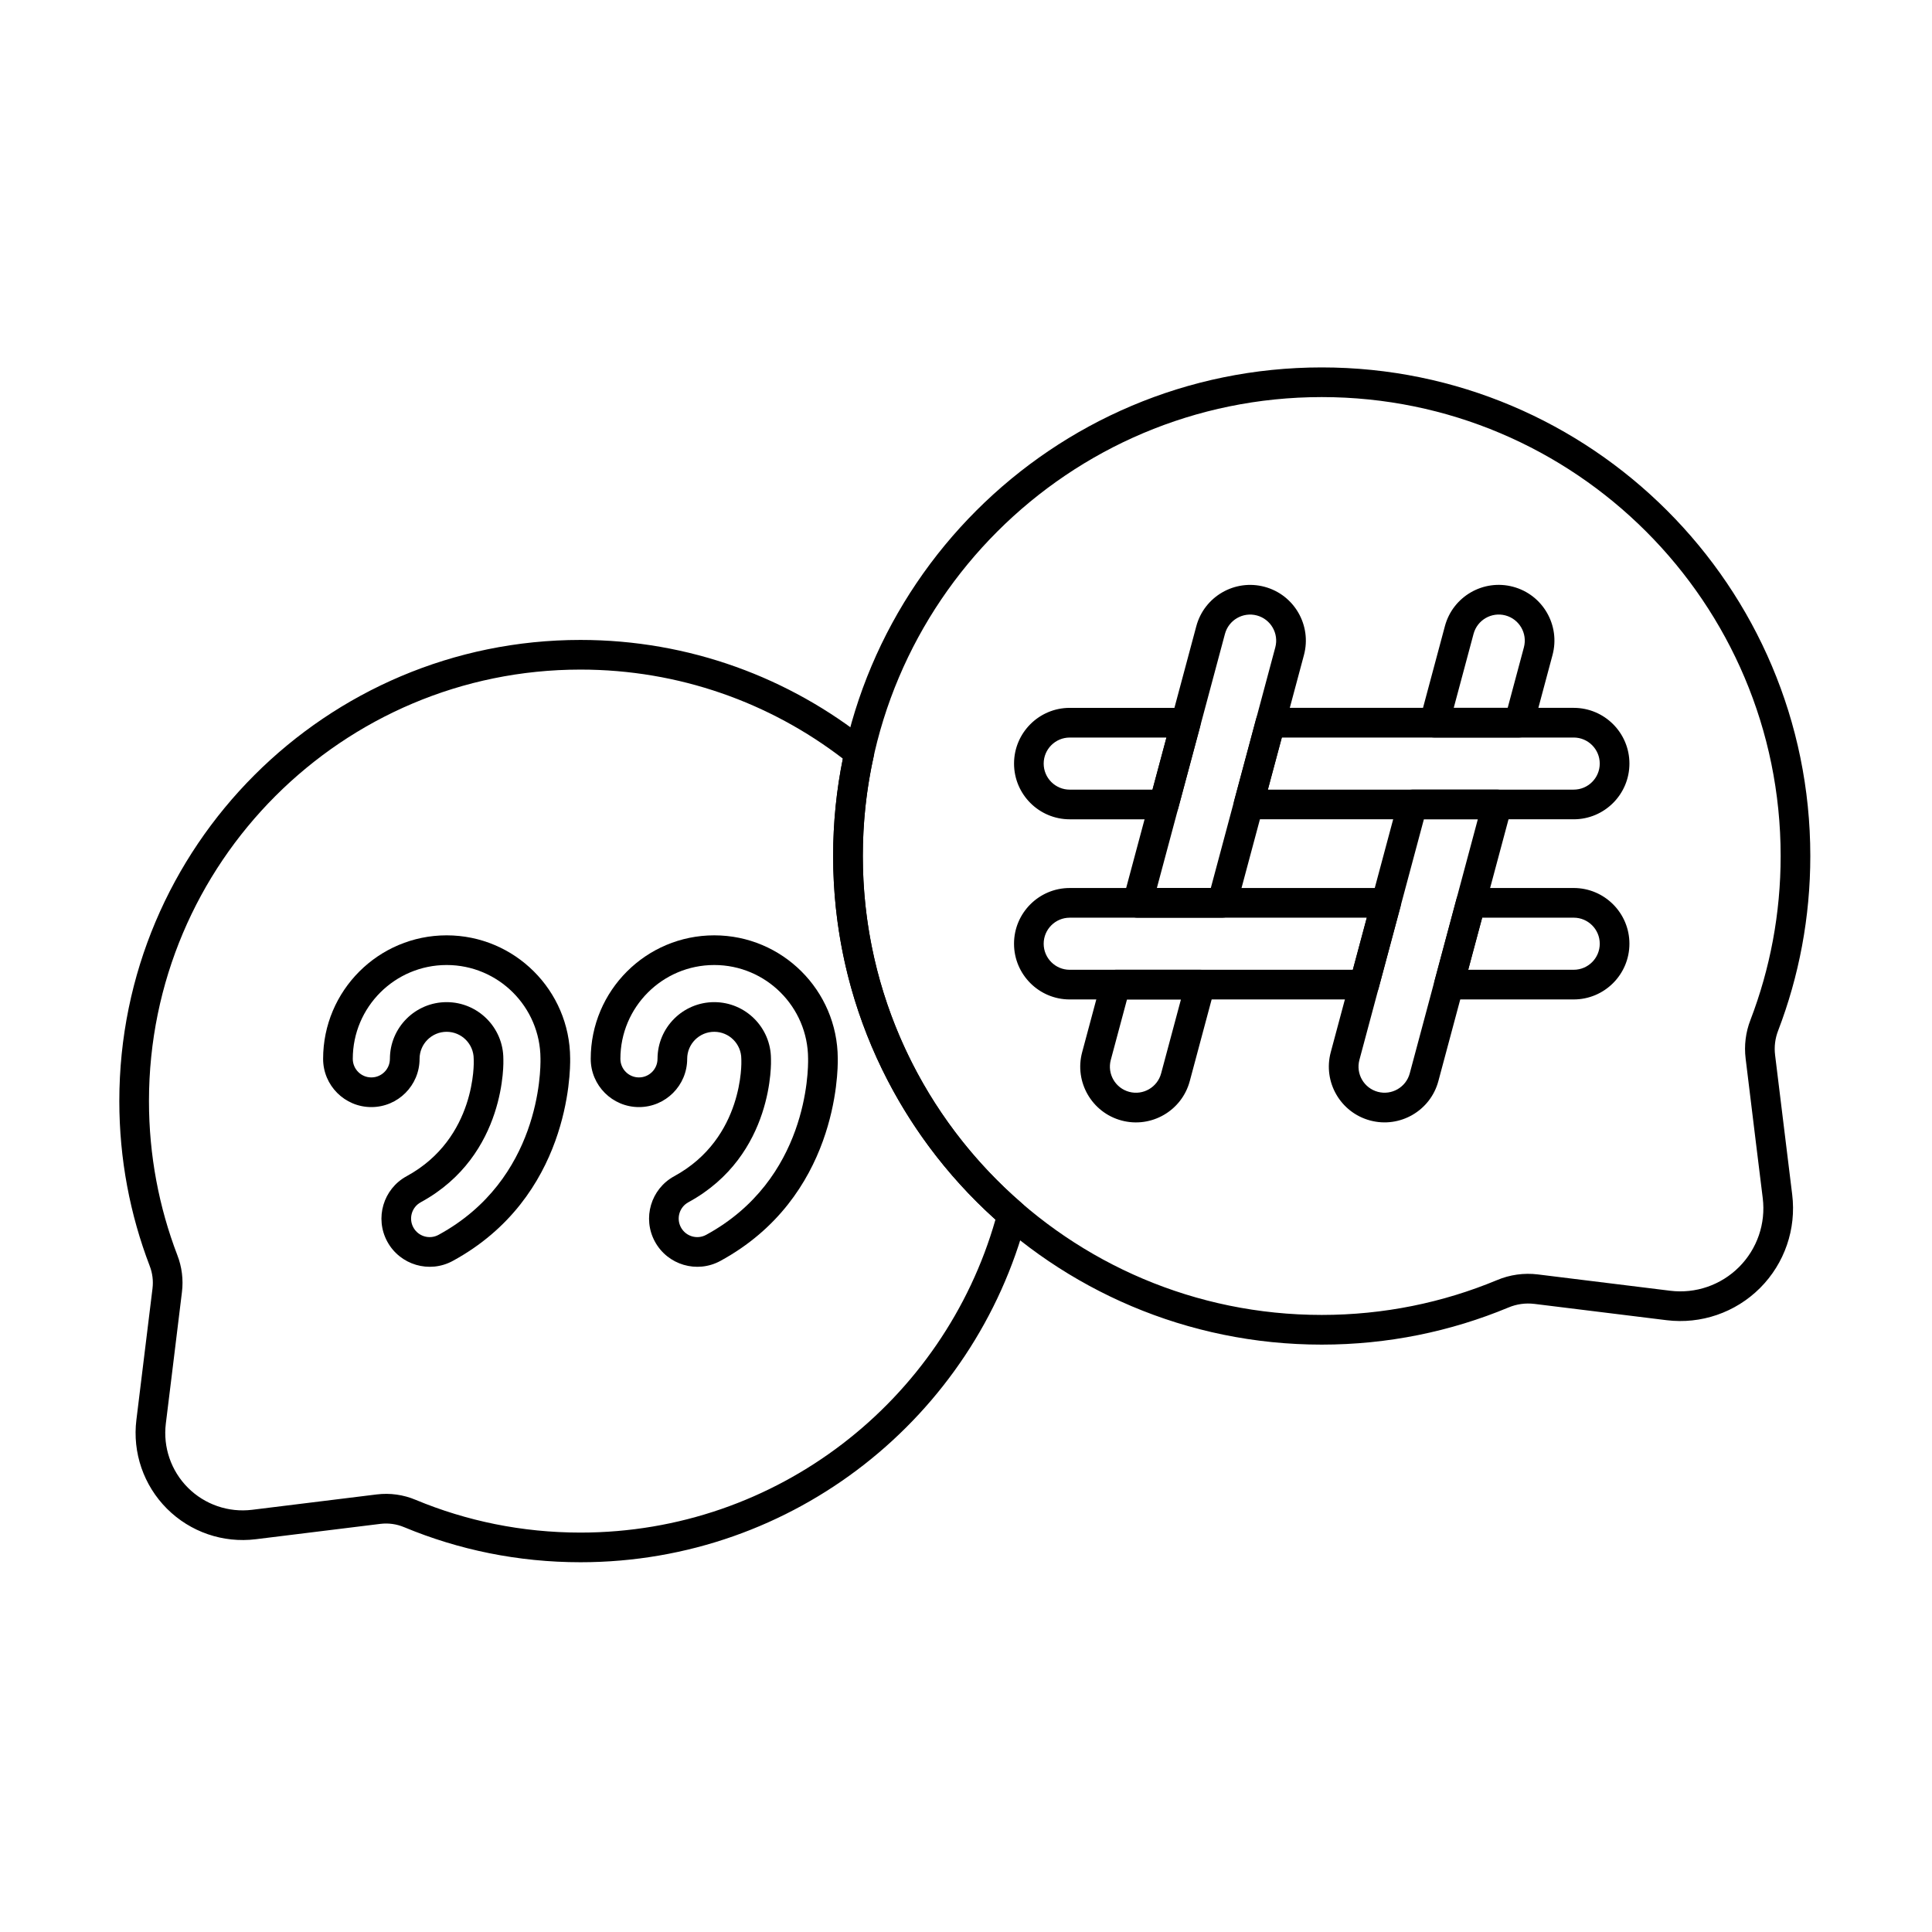
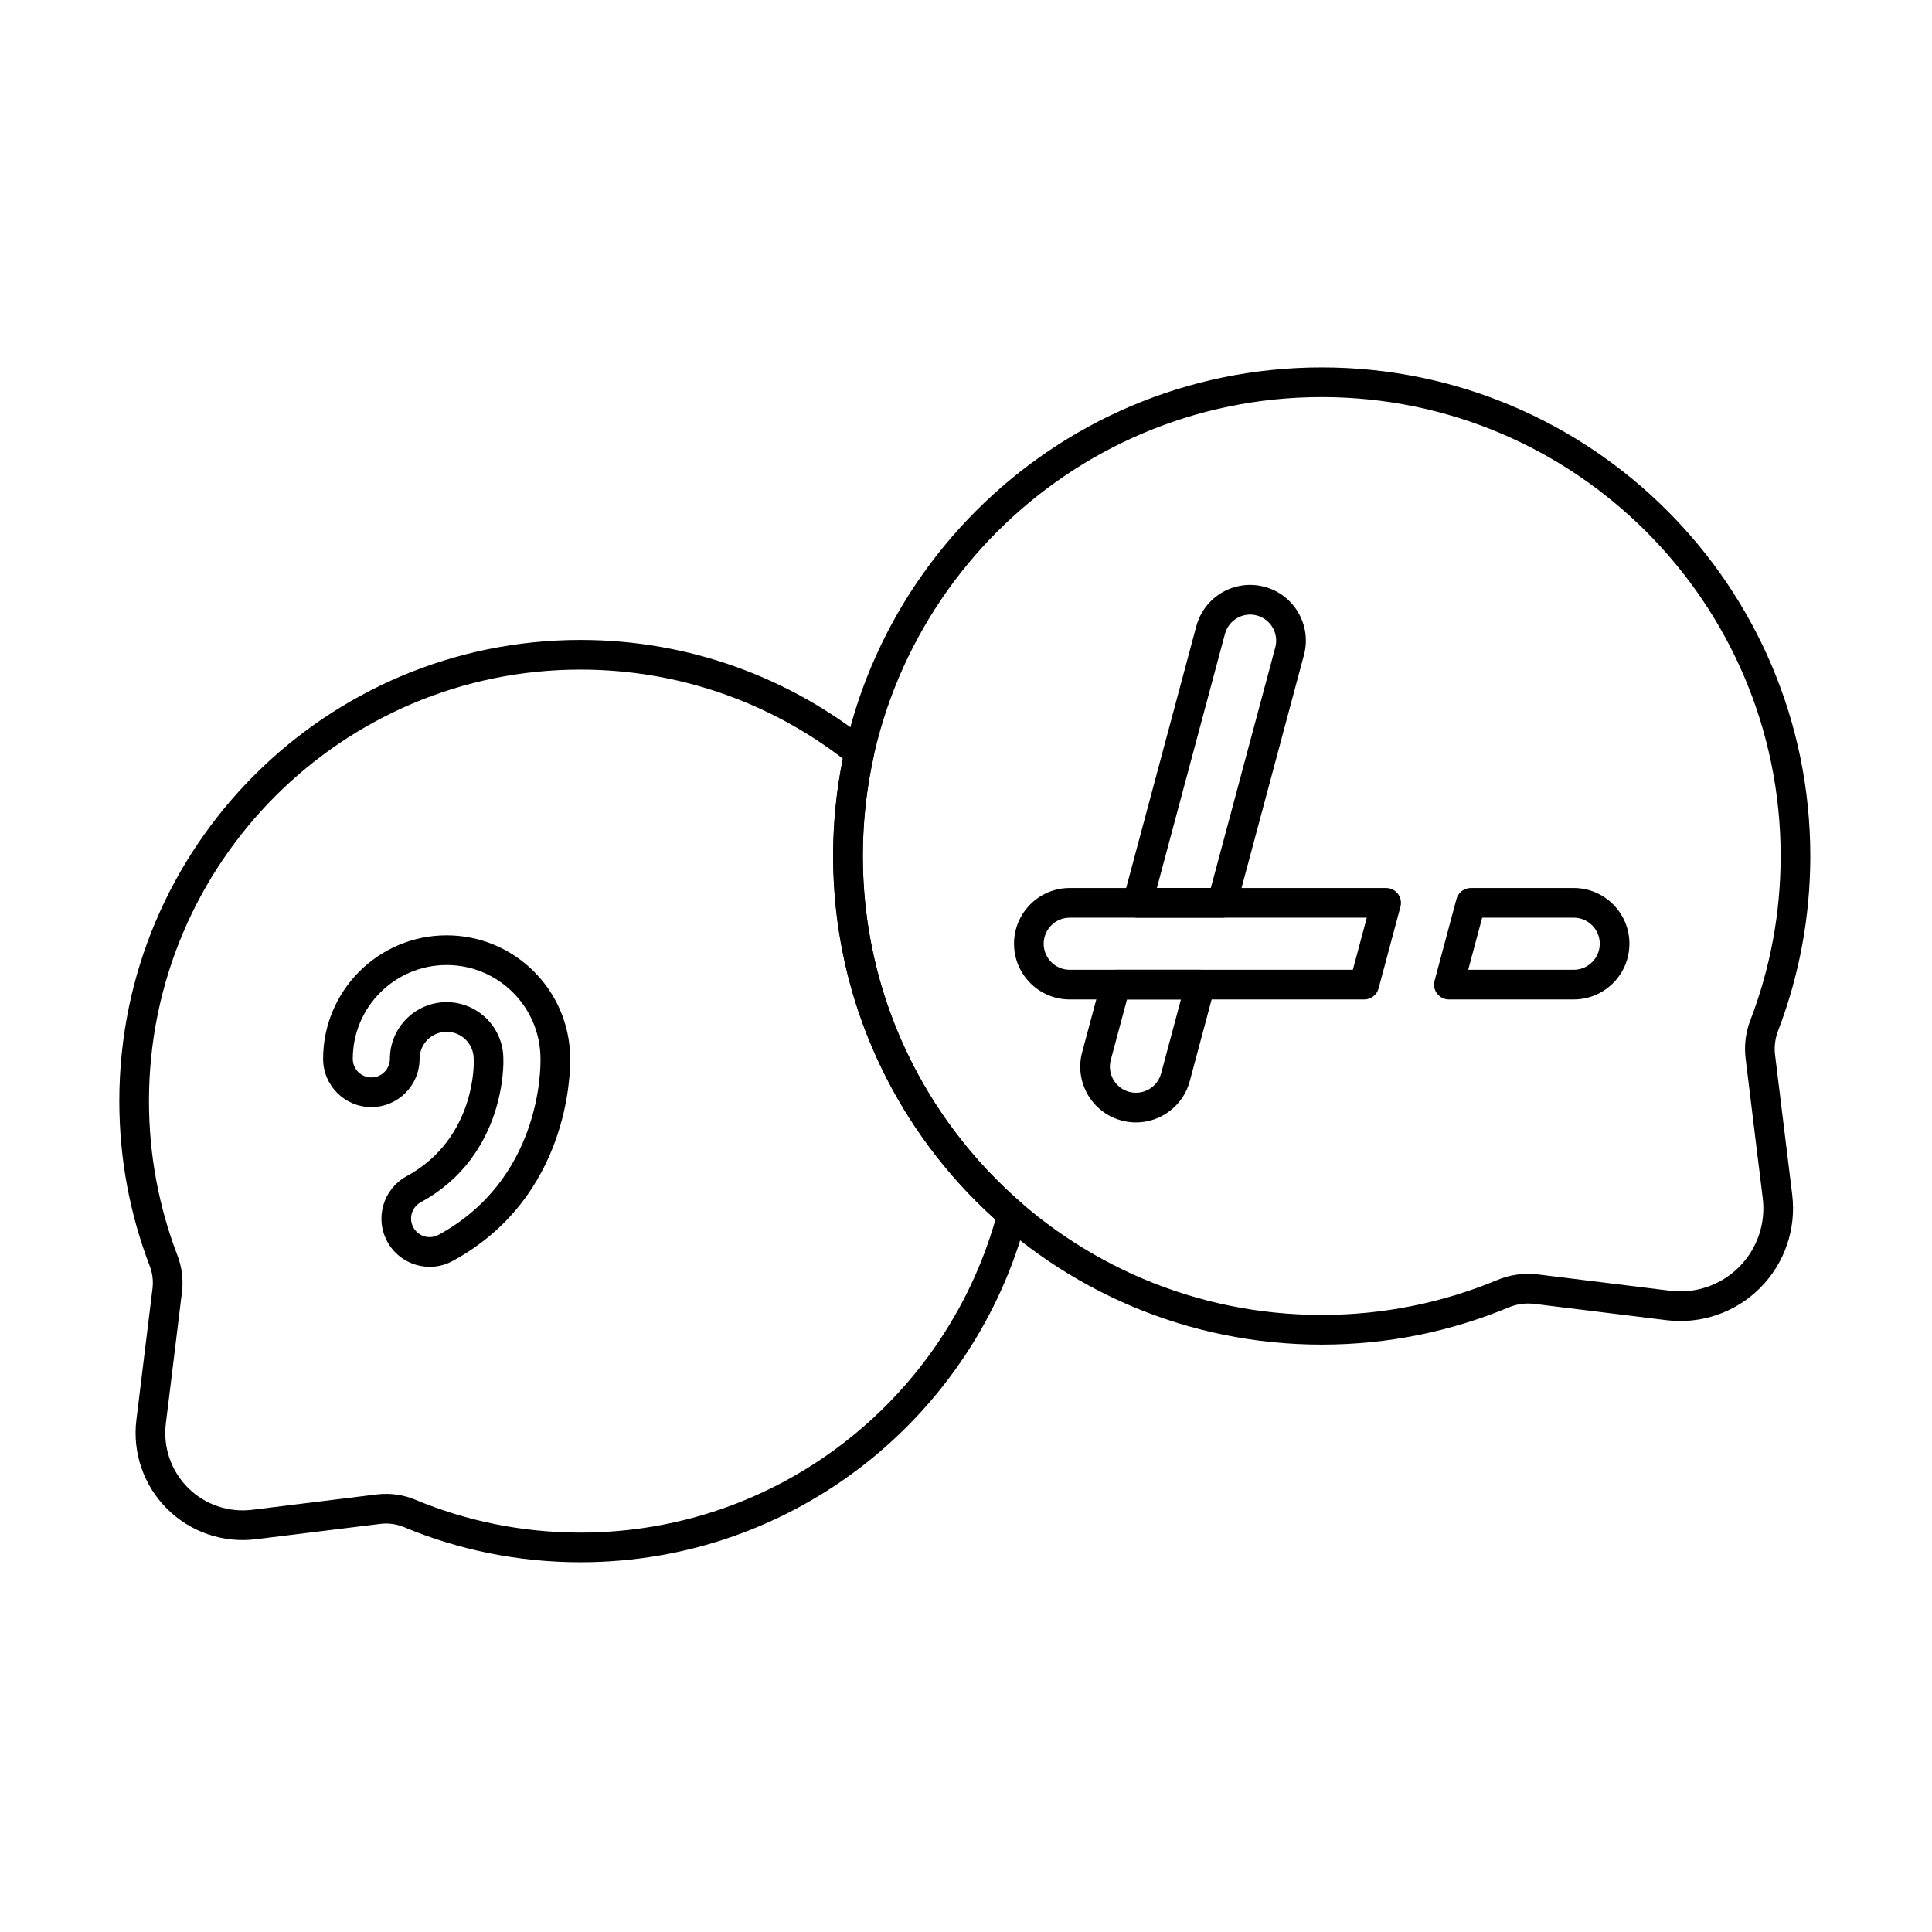
<svg xmlns="http://www.w3.org/2000/svg" fill="#000000" width="800px" height="800px" version="1.1" viewBox="144 144 512 512">
  <g fill-rule="evenodd">
-     <path d="m462.04 336.54c0.316-1.18 0.066-2.441-0.676-3.41-0.746-0.969-1.898-1.539-3.117-1.539h-30.754c-8.148 0-14.762 6.617-14.762 14.766 0 8.148 6.617 14.766 14.762 14.766h24.949c1.781 0 3.336-1.195 3.797-2.914l5.805-21.668zm18.637-4.949c-1.781 0-3.336 1.195-3.797 2.914l-5.805 21.668c-0.316 1.18-0.066 2.441 0.676 3.41 0.746 0.969 1.898 1.539 3.117 1.539h86.18c8.148 0 14.766-6.617 14.766-14.766 0-8.148-6.617-14.766-14.766-14.766h-80.375zm-27.555 7.863-3.699 13.809h-21.934c-3.809 0-6.902-3.094-6.902-6.902 0-3.809 3.094-6.902 6.902-6.902h25.633zm30.57 0h77.355c3.809 0 6.902 3.094 6.902 6.902 0 3.809-3.094 6.902-6.902 6.902h-81.059l3.699-13.809z" />
-     <path d="m544.56 358.2c0.316-1.18 0.062-2.441-0.68-3.41-0.742-0.969-1.895-1.539-3.117-1.539h-22.434c-1.781 0-3.336 1.195-3.797 2.914l-17.871 66.688c-2.109 7.871 2.566 15.977 10.441 18.086 7.871 2.109 15.977-2.57 18.082-10.441l19.375-72.297zm-8.922 2.914-18.043 67.348c-0.988 3.68-4.777 5.867-8.457 4.883s-5.867-4.773-4.883-8.453l17.09-63.777zm-15.301-26.617c-0.316 1.18-0.066 2.441 0.676 3.41s1.895 1.539 3.117 1.539h22.434c1.781 0 3.34-1.195 3.797-2.914l5.074-18.949c2.109-7.871-2.566-15.977-10.441-18.082-7.871-2.109-15.977 2.566-18.082 10.441l-6.578 24.555zm8.918-2.914 5.254-19.605c0.988-3.68 4.773-5.867 8.457-4.883 3.68 0.988 5.867 4.773 4.883 8.457l-4.297 16.035h-14.293z" />
    <path d="m515.14 384.28c0.316-1.18 0.066-2.441-0.68-3.41-0.742-0.969-1.895-1.539-3.117-1.539h-83.855c-8.148 0-14.762 6.617-14.762 14.766s6.617 14.766 14.762 14.766h78.051c1.781 0 3.336-1.195 3.797-2.914zm18.637-4.949c-1.781 0-3.336 1.195-3.797 2.914l-5.805 21.668c-0.316 1.18-0.066 2.441 0.676 3.41 0.742 0.969 1.895 1.539 3.117 1.539h33.078c8.148 0 14.766-6.617 14.766-14.766s-6.617-14.766-14.766-14.766h-27.273zm-27.559 7.863-3.699 13.809h-75.031c-3.809 0-6.902-3.094-6.902-6.902s3.094-6.902 6.902-6.902h78.73zm30.574 0h24.258c3.809 0 6.902 3.094 6.902 6.902s-3.094 6.902-6.902 6.902h-27.957l3.699-13.809z" />
    <path d="m465.88 405.95c0.316-1.18 0.066-2.441-0.676-3.41-0.746-0.969-1.895-1.539-3.117-1.539h-22.434c-1.777 0-3.336 1.195-3.797 2.914l-5.078 18.945c-2.109 7.871 2.57 15.977 10.441 18.086s15.973-2.57 18.082-10.441l6.578-24.555zm-8.918 2.914-5.254 19.605c-0.988 3.68-4.777 5.867-8.457 4.883-3.68-0.984-5.867-4.773-4.883-8.453l4.297-16.035zm-15.301-26.617c-0.316 1.18-0.066 2.441 0.68 3.41 0.742 0.969 1.895 1.539 3.117 1.539h22.434c1.781 0 3.336-1.195 3.797-2.914l17.871-66.691c2.109-7.871-2.566-15.977-10.441-18.082-7.871-2.109-15.977 2.566-18.086 10.441 0 0-19.371 72.297-19.371 72.297zm8.918-2.914 18.047-67.348c0.988-3.68 4.773-5.867 8.457-4.883 3.68 0.988 5.867 4.773 4.883 8.457l-17.09 63.773z" />
    <path d="m255.19 424.61c0-3.957 3.215-7.172 7.172-7.172s7.172 3.215 7.172 7.172c0 0.184 0.004 0.367 0.012 0.551 0-0.012 0.785 20.438-17.789 30.547-6.195 3.371-8.488 11.141-5.117 17.336 3.371 6.195 11.141 8.488 17.336 5.117 30.887-16.809 31.188-49.969 31.121-53.688-0.074-18.004-14.711-32.598-32.734-32.598-18.066 0-32.734 14.668-32.734 32.734 0 7.055 5.727 12.781 12.781 12.781 7.055 0 12.781-5.731 12.781-12.781zm-7.863 0c0 2.715-2.203 4.918-4.918 4.918s-4.918-2.203-4.918-4.918c0-13.727 11.145-24.871 24.871-24.871 13.699 0 24.828 11.098 24.871 24.789v0.062c0.059 3.078-0.109 32.016-27.02 46.66-2.387 1.297-5.375 0.418-6.672-1.969s-0.414-5.375 1.969-6.672c22.934-12.48 21.887-37.777 21.887-37.777l-0.004-0.223c0-8.297-6.738-15.031-15.031-15.031-8.297 0-15.031 6.738-15.031 15.031z" />
-     <path d="m326.11 424.61c0-3.957 3.211-7.172 7.172-7.172 3.957 0 7.172 3.215 7.172 7.172 0 0.184 0.004 0.367 0.012 0.551 0-0.012 0.781 20.438-17.789 30.547-6.195 3.371-8.488 11.141-5.117 17.336 3.371 6.195 11.141 8.488 17.336 5.117 30.891-16.809 31.188-49.969 31.121-53.688-0.074-18.004-14.711-32.598-32.734-32.598-18.066 0-32.734 14.668-32.734 32.734 0 7.055 5.731 12.781 12.781 12.781 7.055 0 12.781-5.731 12.781-12.781zm-7.863 0c0 2.715-2.203 4.918-4.918 4.918-2.715 0-4.918-2.203-4.918-4.918 0-13.727 11.145-24.871 24.871-24.871 13.699 0 24.828 11.098 24.871 24.789v0.062c0.059 3.078-0.109 32.016-27.02 46.66-2.387 1.297-5.375 0.418-6.672-1.969s-0.418-5.375 1.969-6.672c22.938-12.48 21.887-37.777 21.887-37.777l-0.004-0.223c0-8.297-6.734-15.031-15.031-15.031s-15.031 6.738-15.031 15.031z" />
    <path d="m550.59 489.54 35.059 4.324c9.129 1.125 18.273-2.019 24.777-8.523 6.508-6.508 9.652-15.648 8.523-24.777 0 0-3.246-26.324-4.531-36.957v-0.008c-0.273-2.195 0.008-4.422 0.812-6.484 0-0.008 0.004-0.016 0.008-0.023 5.5-14.363 8.512-29.949 8.512-46.234 0-71.465-58.02-129.49-129.48-129.49s-129.48 58.02-129.48 129.49c0 71.465 58.02 129.48 129.48 129.48 17.516 0 34.223-3.488 49.461-9.828 0.008-0.004 0.016-0.004 0.023-0.008 2.156-0.91 4.512-1.242 6.836-0.957zm36.02-3.481-35.062-4.324c-3.691-0.453-7.434 0.07-10.855 1.52-14.289 5.945-29.973 9.215-46.422 9.215-67.125 0-121.62-54.496-121.62-121.62s54.496-121.62 121.62-121.62 121.62 54.5 121.62 121.62c0 15.297-2.828 29.938-7.996 43.426-1.27 3.25-1.715 6.793-1.281 10.281 1.281 10.629 4.531 36.965 4.531 36.965 0.832 6.731-1.488 13.465-6.281 18.258-4.793 4.793-11.527 7.113-18.258 6.281z" />
    <path d="m416.05 466.87c0.383-1.449-0.098-2.992-1.23-3.973-25.816-22.309-42.164-55.281-42.164-92.047 0-9.109 1.004-17.988 2.906-26.531 0.328-1.465-0.207-2.984-1.379-3.922-20.926-16.773-47.477-26.809-76.352-26.809-67.453 0-122.21 54.762-122.21 122.21 0 15.371 2.844 30.082 8.035 43.641 0 0.008 0.004 0.016 0.008 0.023 0.742 1.906 1.004 3.965 0.75 5.996v0.012c-1.211 10.02-4.269 34.812-4.269 34.812-1.07 8.676 1.918 17.355 8.098 23.535 6.18 6.18 14.859 9.164 23.535 8.094 0 0 33.023-4.07 33.023-4.07 2.148-0.266 4.328 0.043 6.324 0.887 0.008 0.004 0.016 0.004 0.023 0.008 14.383 5.984 30.152 9.273 46.684 9.273 56.711 0 104.45-38.715 118.22-91.141zm-8.242 0.332c-13.664 47.867-57.758 82.949-109.98 82.949-15.465 0-30.211-3.074-43.664-8.672-3.238-1.371-6.805-1.871-10.32-1.441l-33.031 4.074c-6.269 0.773-12.547-1.387-17.012-5.852-4.465-4.465-6.625-10.742-5.852-17.012 0 0 3.062-24.812 4.269-34.836 0.41-3.312-0.012-6.688-1.23-9.809-4.848-12.66-7.508-26.426-7.508-40.805 0-63.113 51.238-114.35 114.35-114.35 26.152 0 50.266 8.797 69.535 23.594-1.688 8.34-2.574 16.973-2.574 25.809 0 38.246 16.617 72.645 43.02 96.352z" />
  </g>
</svg>